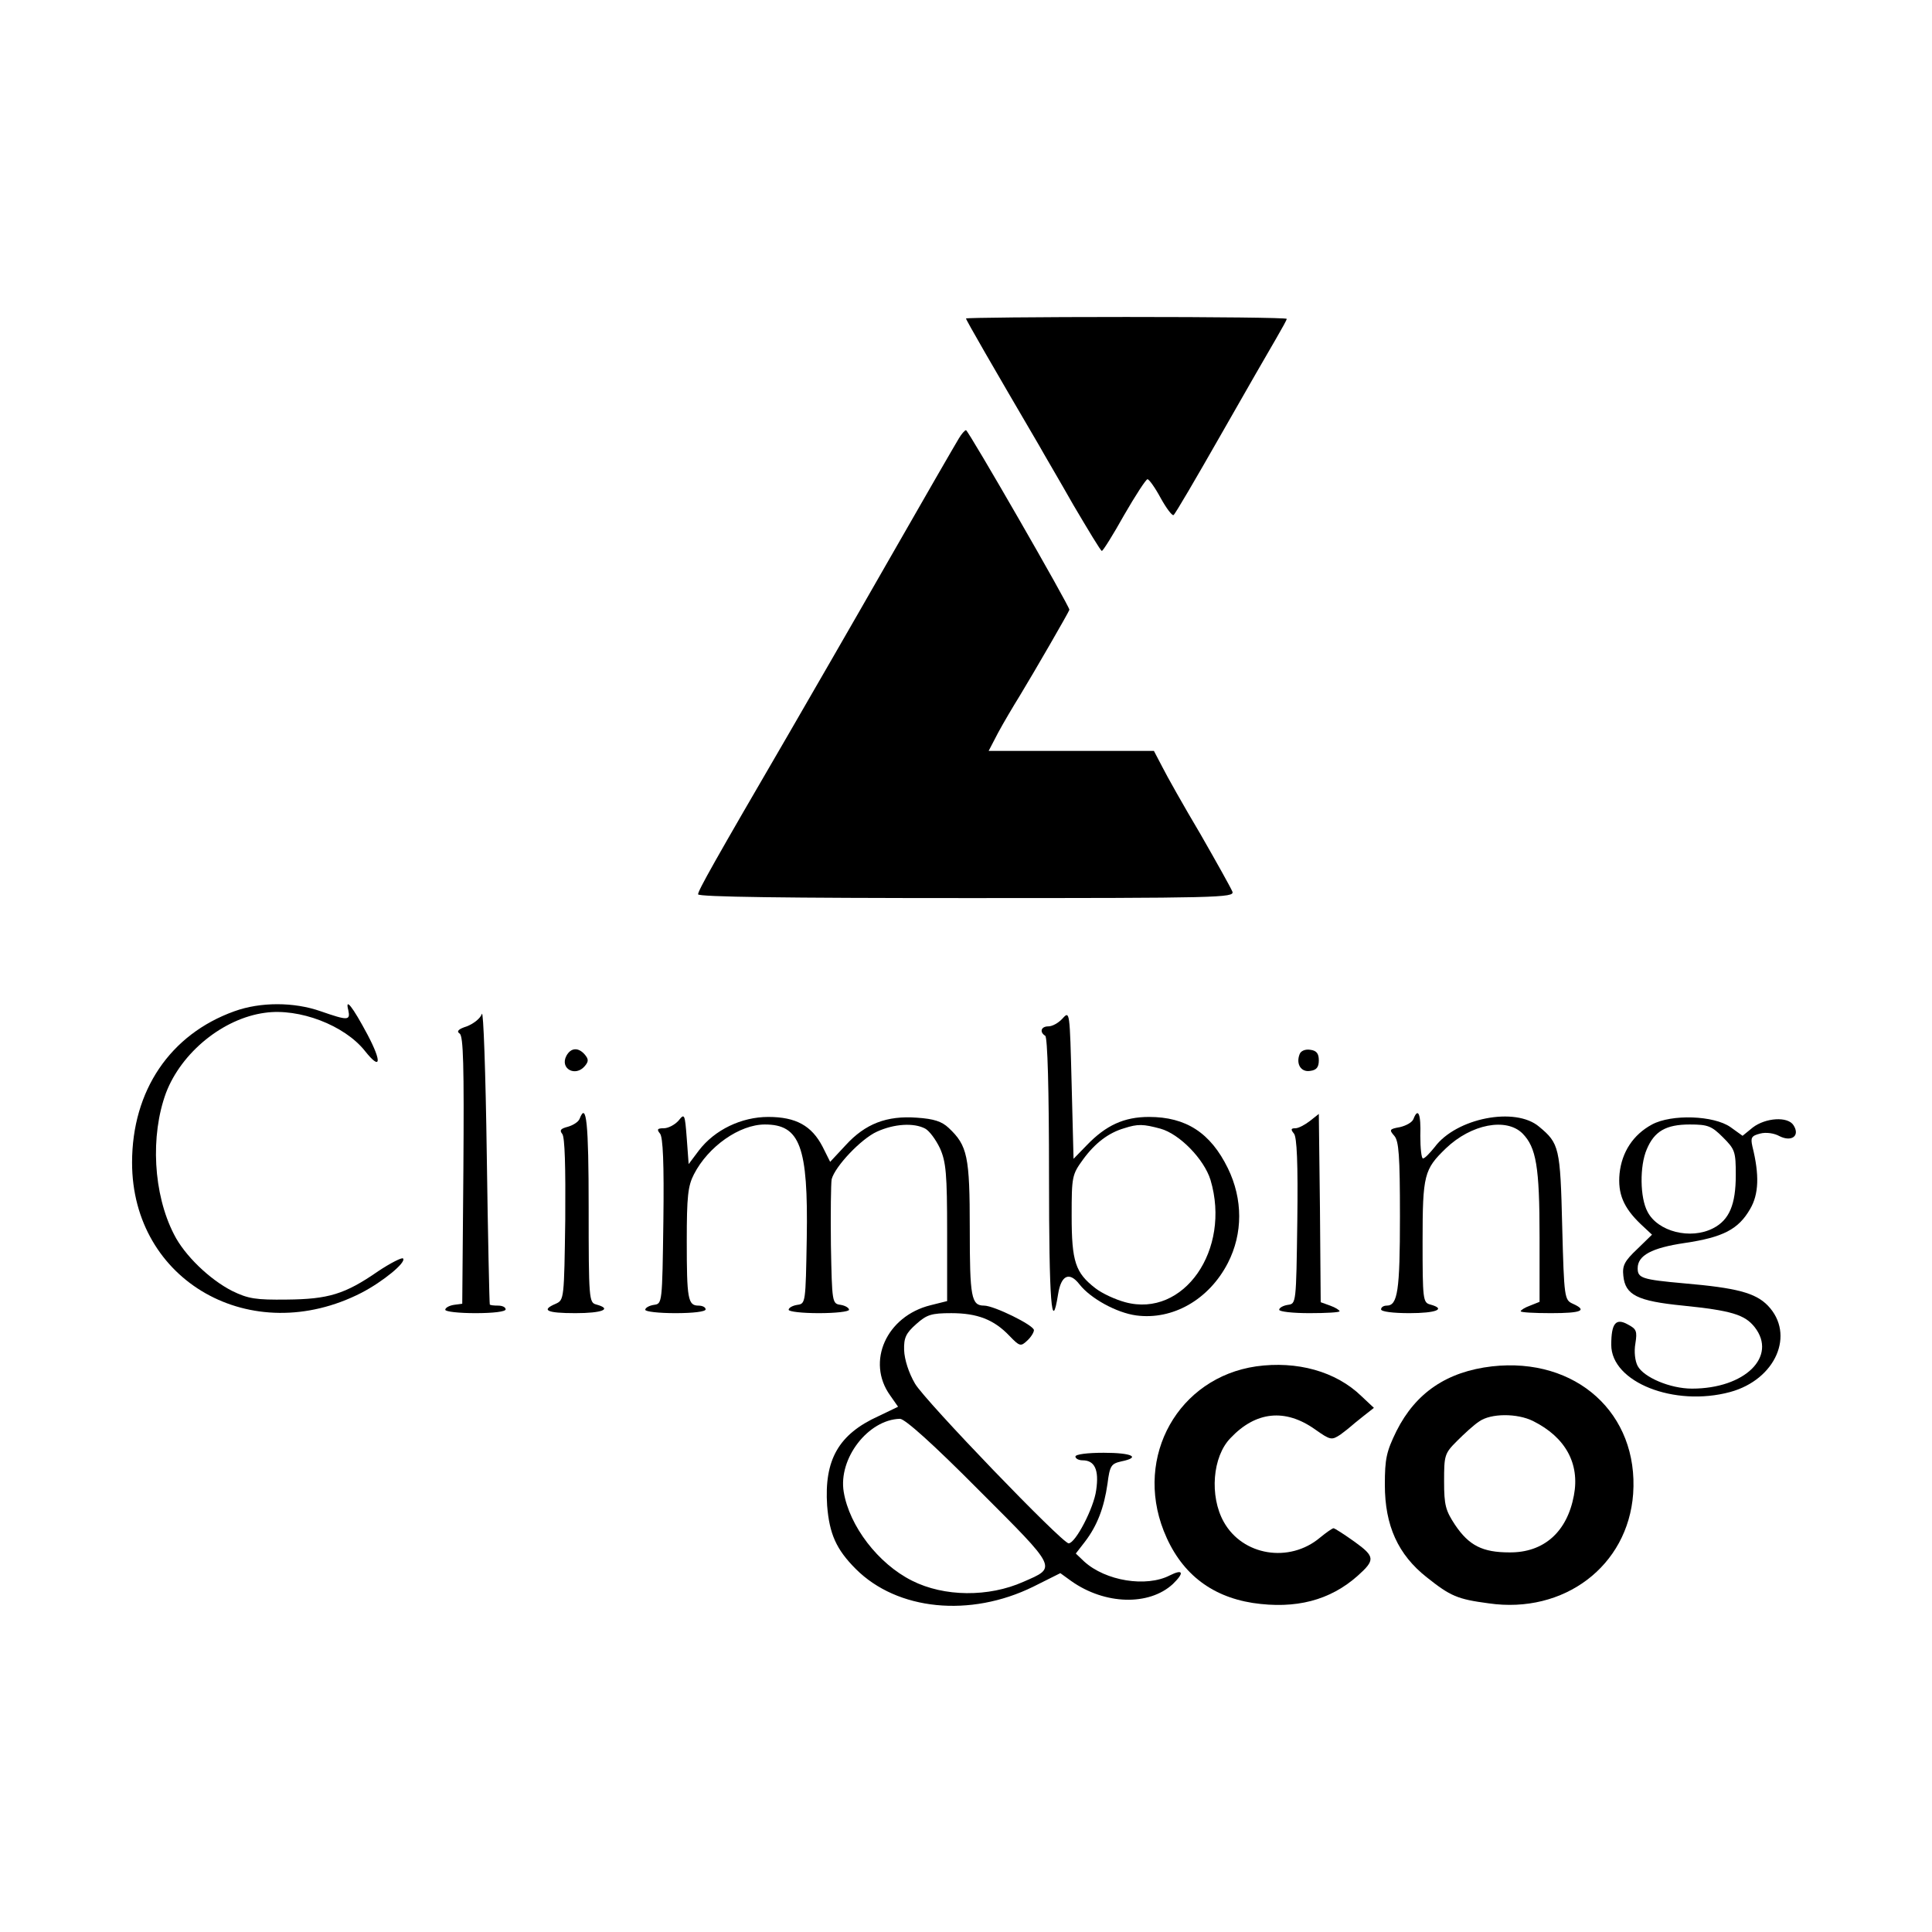
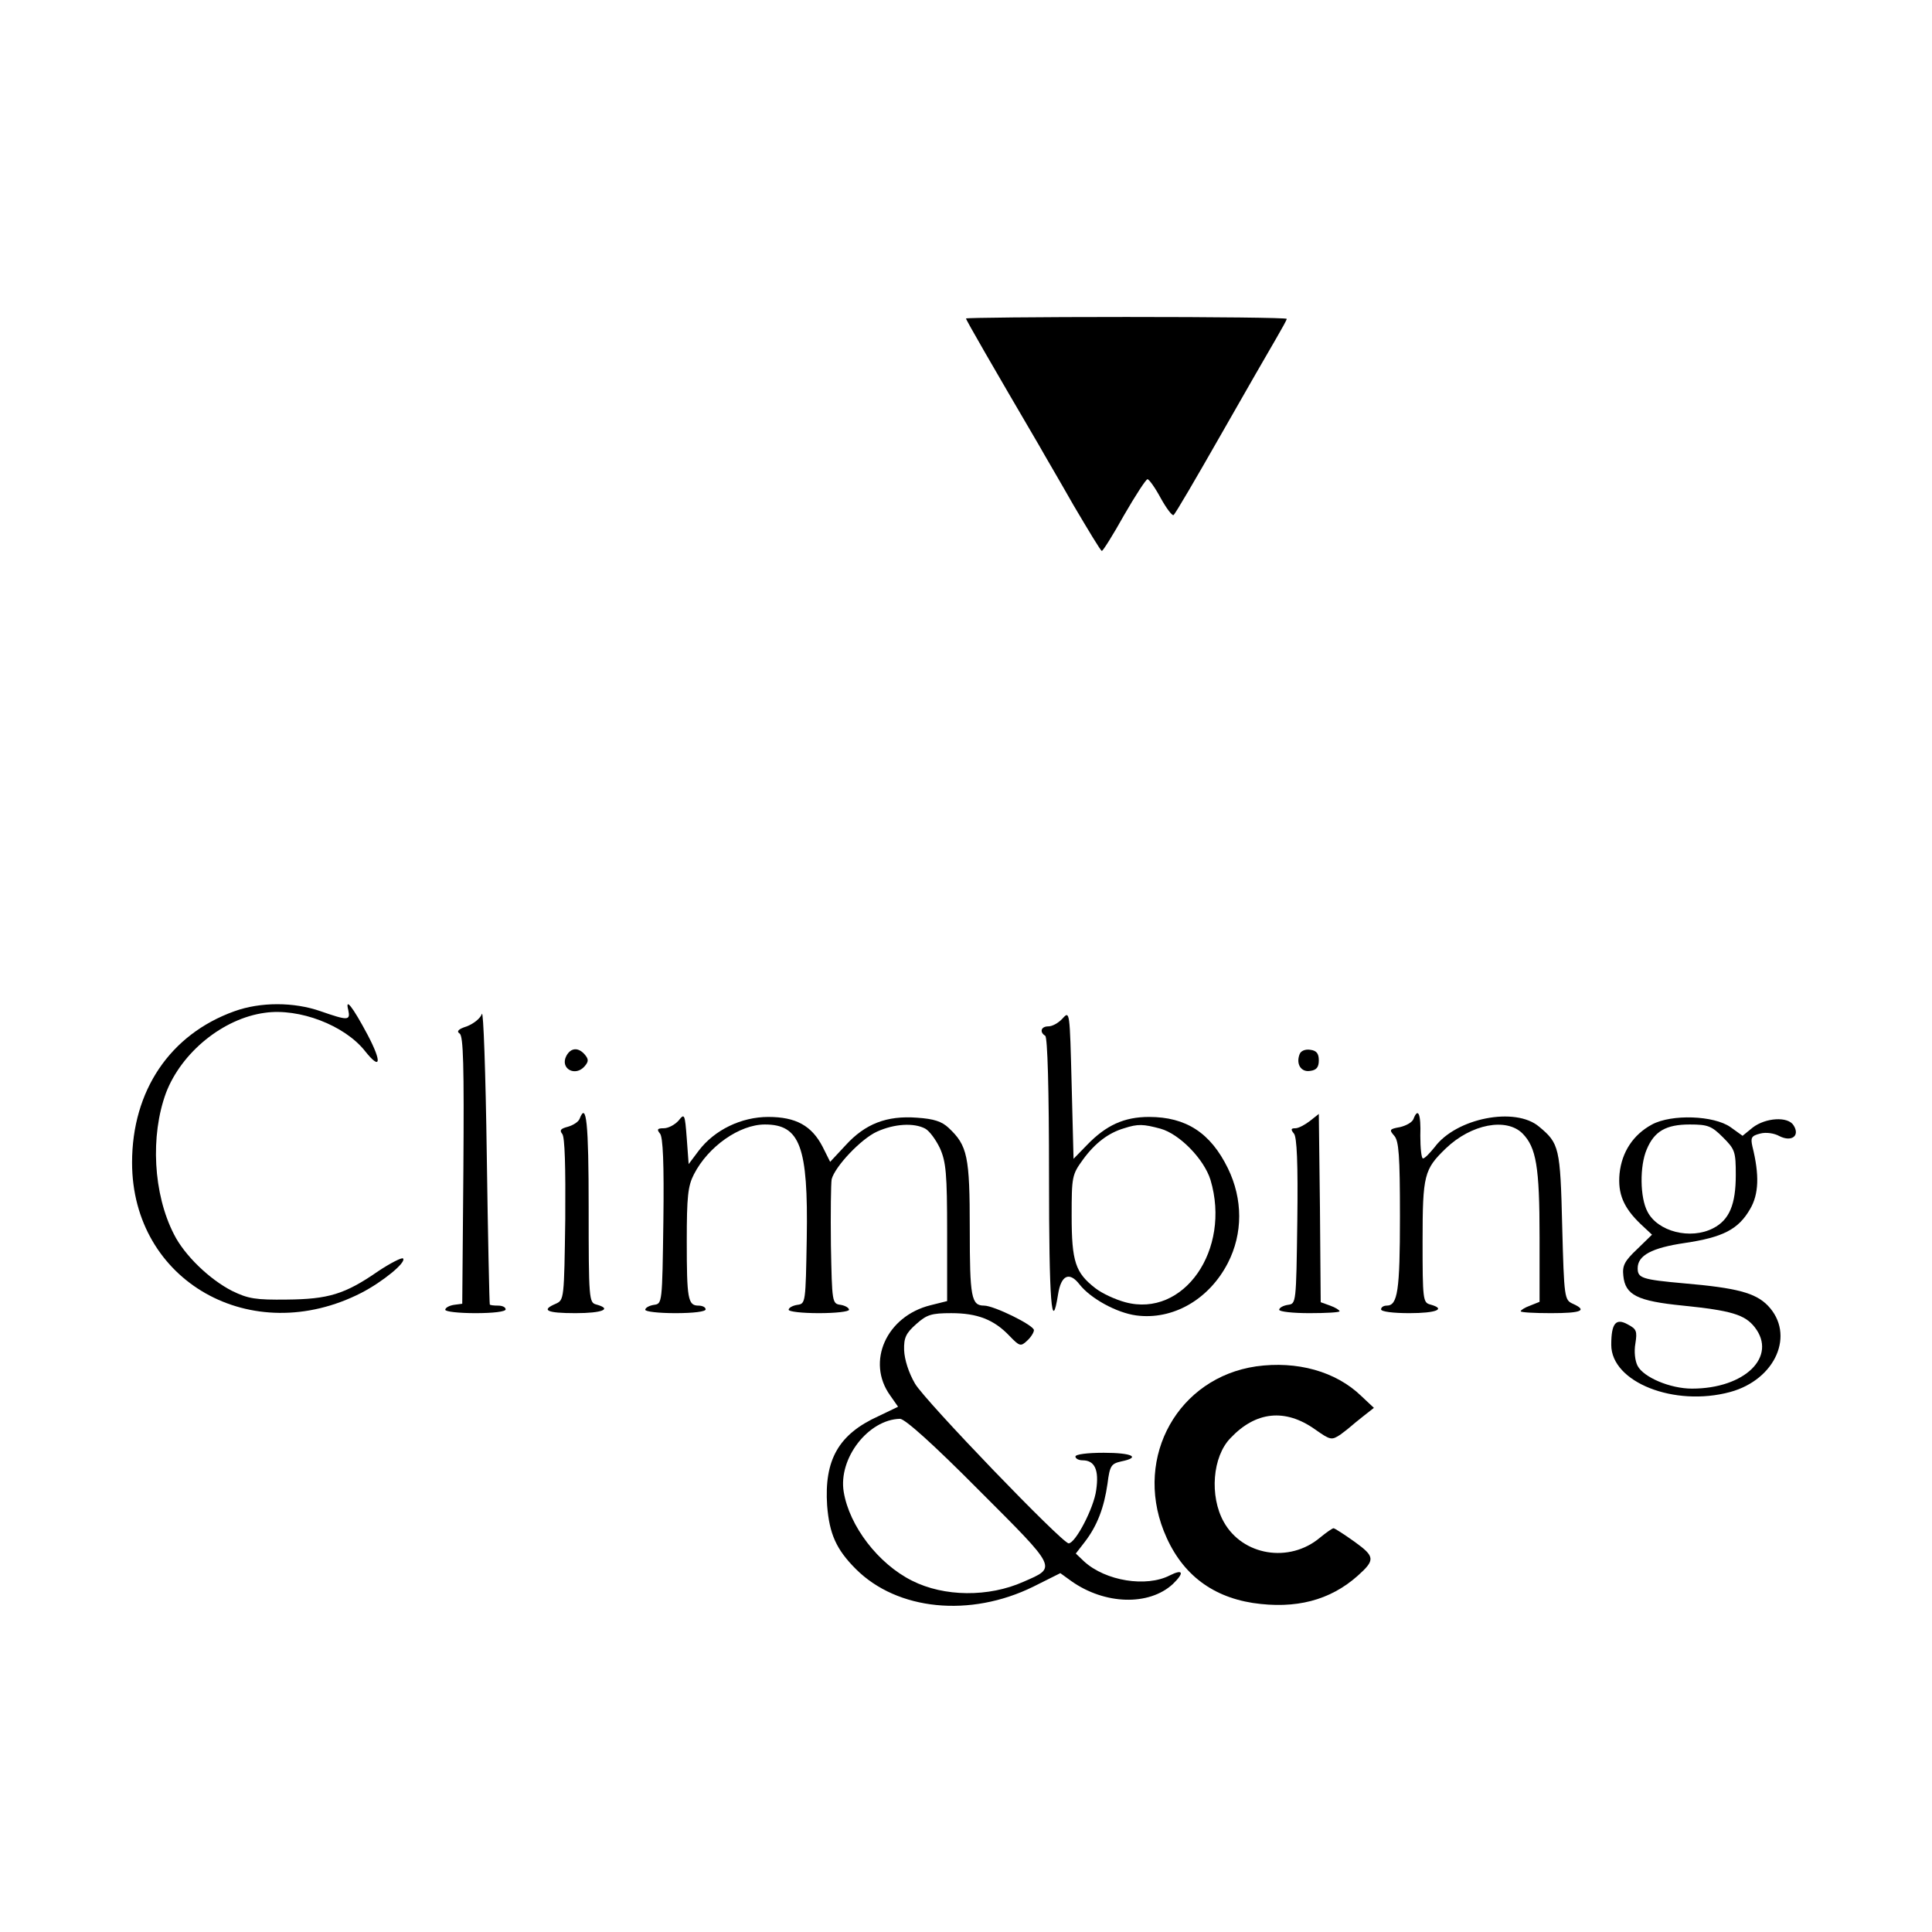
<svg xmlns="http://www.w3.org/2000/svg" version="1.0" width="512pt" height="512pt" viewBox="0 0 512 512" preserveAspectRatio="xMidYMid meet">
  <g transform="translate(0,512) scale(0.1,-0.1)" fill="#000000" stroke="none">
    <path d="M2560 4276 c0 -4 71 -127 194 -337 11 -20 53 -91 91 -158 39 -66 72 -121 75 -121 3 0 30 43 59 95 30 52 58 95 62 95 4 0 20 -22 35 -50 15 -27 30 -47 34 -45 4 2 60 98 125 212 65 114 131 229 147 256 15 26 28 49 28 52 0 3 -191 5 -425 5 -234 0 -425 -2 -425 -4z" />
-     <path d="M2541 3958 c-8 -13 -93 -160 -189 -328 -96 -168 -214 -372 -262 -455 -198 -340 -240 -415 -240 -425 0 -7 233 -10 711 -10 669 0 711 1 705 17 -4 10 -42 78 -85 153 -44 74 -89 154 -101 178 l-22 42 -219 0 -219 0 25 48 c14 26 40 70 58 99 40 66 129 220 131 227 2 7 -268 476 -274 476 -3 0 -12 -10 -19 -22z" />
    <path d="M621 2440 c-170 -61 -271 -210 -271 -401 0 -315 317 -494 608 -345 56 29 120 81 110 91 -3 3 -33 -12 -66 -34 -88 -61 -132 -74 -242 -75 -82 -1 -102 2 -145 23 -59 30 -126 94 -154 150 -55 107 -63 261 -21 375 41 107 151 197 262 212 91 13 211 -33 265 -101 42 -53 46 -31 7 43 -40 75 -60 100 -51 65 6 -28 -1 -28 -73 -3 -71 25 -160 25 -229 0z" />
    <path d="M1277 2433 c-4 -12 -22 -26 -40 -33 -22 -7 -28 -13 -19 -19 10 -6 12 -85 10 -362 l-3 -354 -22 -3 c-13 -2 -23 -8 -23 -13 0 -5 36 -9 80 -9 47 0 80 4 80 10 0 6 -9 10 -20 10 -11 0 -21 1 -22 3 -1 1 -5 180 -8 397 -3 217 -9 385 -13 373z" />
    <path d="M2816 2421 c-11 -12 -27 -21 -38 -21 -19 0 -24 -15 -8 -25 6 -4 10 -139 10 -371 0 -336 7 -422 24 -314 8 51 30 61 57 26 29 -37 98 -75 150 -82 97 -13 193 42 243 139 40 78 40 169 0 251 -46 94 -111 136 -209 136 -66 0 -114 -22 -165 -75 l-35 -36 -5 196 c-5 195 -5 197 -24 176z m259 -292 c51 -14 116 -81 133 -136 55 -185 -71 -366 -226 -324 -26 7 -61 23 -79 37 -53 41 -63 70 -63 192 0 104 1 109 30 149 32 44 68 71 109 83 37 12 51 11 96 -1z" />
    <path d="M1501 2322 c-18 -34 24 -57 49 -27 10 12 10 18 0 30 -17 20 -37 19 -49 -3z" />
    <path d="M3444 2326 c-10 -26 4 -48 28 -44 17 2 23 10 23 28 0 18 -6 26 -23 28 -13 2 -25 -3 -28 -12z" />
    <path d="M1536 2155 c-3 -8 -17 -17 -31 -21 -19 -5 -23 -9 -15 -19 7 -8 9 -88 8 -226 -3 -211 -3 -214 -25 -224 -40 -17 -25 -25 52 -25 71 0 99 11 55 23 -19 5 -20 14 -20 256 0 226 -6 283 -24 236z" />
    <path d="M1798 2150 c-10 -11 -27 -20 -39 -20 -17 0 -19 -3 -10 -14 8 -9 11 -79 9 -232 -3 -219 -3 -219 -25 -222 -13 -2 -23 -8 -23 -13 0 -5 36 -9 80 -9 47 0 80 4 80 10 0 6 -9 10 -19 10 -28 0 -31 18 -31 171 0 118 3 146 19 177 38 74 121 132 188 132 93 0 115 -58 111 -301 -3 -172 -3 -174 -25 -177 -13 -2 -23 -8 -23 -13 0 -5 36 -9 80 -9 44 0 80 4 80 9 0 5 -10 11 -22 13 -23 3 -23 6 -26 158 -1 85 0 164 2 175 9 34 78 107 120 126 46 21 98 24 128 8 11 -6 28 -29 39 -52 16 -36 19 -67 19 -223 l0 -182 -44 -11 c-117 -29 -171 -150 -107 -239 l21 -30 -52 -25 c-106 -48 -144 -116 -136 -237 6 -75 24 -116 76 -168 110 -110 303 -129 470 -47 l72 36 29 -21 c89 -63 206 -66 269 -8 31 30 28 41 -8 23 -62 -32 -170 -15 -227 37 l-22 21 24 31 c33 43 51 91 60 154 6 48 10 53 36 59 54 11 29 23 -46 23 -43 0 -75 -4 -75 -10 0 -5 8 -10 19 -10 32 0 44 -25 36 -79 -6 -47 -55 -141 -73 -141 -17 0 -380 377 -407 423 -17 29 -28 64 -29 89 -1 33 5 45 32 69 28 25 40 29 93 29 69 0 113 -17 154 -60 27 -28 30 -29 47 -13 10 9 18 22 18 28 0 13 -106 65 -132 65 -34 0 -38 22 -38 203 0 193 -6 221 -56 268 -18 17 -39 24 -84 27 -80 6 -137 -16 -189 -73 l-41 -44 -20 40 c-29 56 -71 79 -144 79 -71 0 -142 -34 -184 -89 l-27 -36 -5 68 c-5 66 -6 67 -22 47z m796 -979 c211 -211 207 -204 118 -243 -92 -41 -210 -40 -295 3 -90 45 -166 145 -181 235 -15 89 65 192 149 194 13 0 87 -66 209 -189z" />
    <path d="M3471 2149 c-13 -10 -30 -19 -38 -19 -12 0 -13 -3 -4 -14 8 -9 11 -79 9 -232 -3 -219 -3 -219 -25 -222 -13 -2 -23 -8 -23 -13 0 -5 36 -9 80 -9 44 0 80 2 80 5 0 3 -11 10 -25 15 l-25 9 -2 250 -3 249 -24 -19z" />
    <path d="M3746 2155 c-3 -9 -19 -18 -36 -22 -28 -5 -29 -7 -15 -23 12 -14 15 -51 15 -214 0 -197 -6 -236 -35 -236 -8 0 -15 -4 -15 -10 0 -6 32 -10 75 -10 71 0 99 11 55 23 -19 5 -20 14 -20 167 0 177 4 191 62 247 67 64 160 82 203 39 36 -37 45 -87 45 -274 l0 -172 -25 -10 c-14 -5 -25 -12 -25 -15 0 -3 36 -5 80 -5 81 0 98 7 58 25 -22 10 -23 15 -28 205 -5 209 -8 220 -61 264 -63 54 -220 23 -277 -54 -13 -16 -26 -30 -31 -30 -4 0 -7 27 -7 60 2 58 -6 76 -18 45z" />
    <path d="M4378 2140 c-50 -27 -80 -73 -86 -130 -5 -53 10 -90 56 -134 l30 -28 -39 -38 c-34 -32 -40 -44 -37 -71 5 -51 37 -67 158 -79 128 -13 164 -24 190 -57 61 -78 -26 -163 -166 -163 -58 0 -128 30 -144 60 -7 13 -10 38 -6 60 5 32 3 38 -20 50 -32 18 -44 3 -44 -54 0 -99 167 -165 315 -125 121 33 173 153 100 229 -33 34 -83 47 -222 59 -112 10 -123 14 -123 40 0 34 37 54 125 67 101 15 142 36 173 90 23 39 25 90 6 166 -5 23 -3 28 21 34 15 4 37 1 51 -7 32 -16 55 1 37 29 -15 24 -74 20 -108 -6 l-27 -22 -32 23 c-44 31 -156 35 -208 7z m188 -34 c32 -32 34 -38 34 -100 0 -78 -17 -119 -60 -141 -60 -31 -147 -9 -174 44 -20 37 -21 121 -2 165 20 48 51 66 114 66 48 0 58 -4 88 -34z" />
    <path d="M3329 1499 c-206 -30 -323 -238 -245 -436 43 -109 122 -173 236 -191 114 -17 205 7 278 72 47 42 46 51 -8 90 -28 20 -53 36 -56 36 -3 0 -19 -11 -36 -25 -81 -68 -205 -48 -255 42 -38 68 -30 173 18 222 67 71 145 79 224 23 41 -29 44 -29 67 -14 12 9 25 19 28 22 3 3 18 15 33 27 l28 22 -33 31 c-68 66 -171 94 -279 79z" />
-     <path d="M3954 1499 c-120 -14 -202 -70 -253 -171 -27 -55 -31 -74 -31 -143 0 -108 35 -185 111 -245 63 -50 81 -58 164 -69 200 -29 369 99 383 290 15 213 -151 363 -374 338z m109 -145 c86 -43 124 -113 108 -197 -18 -97 -80 -152 -171 -151 -71 0 -107 18 -144 73 -25 38 -29 52 -29 115 0 69 1 74 34 107 19 19 45 43 59 52 31 22 101 22 143 1z" />
  </g>
</svg>